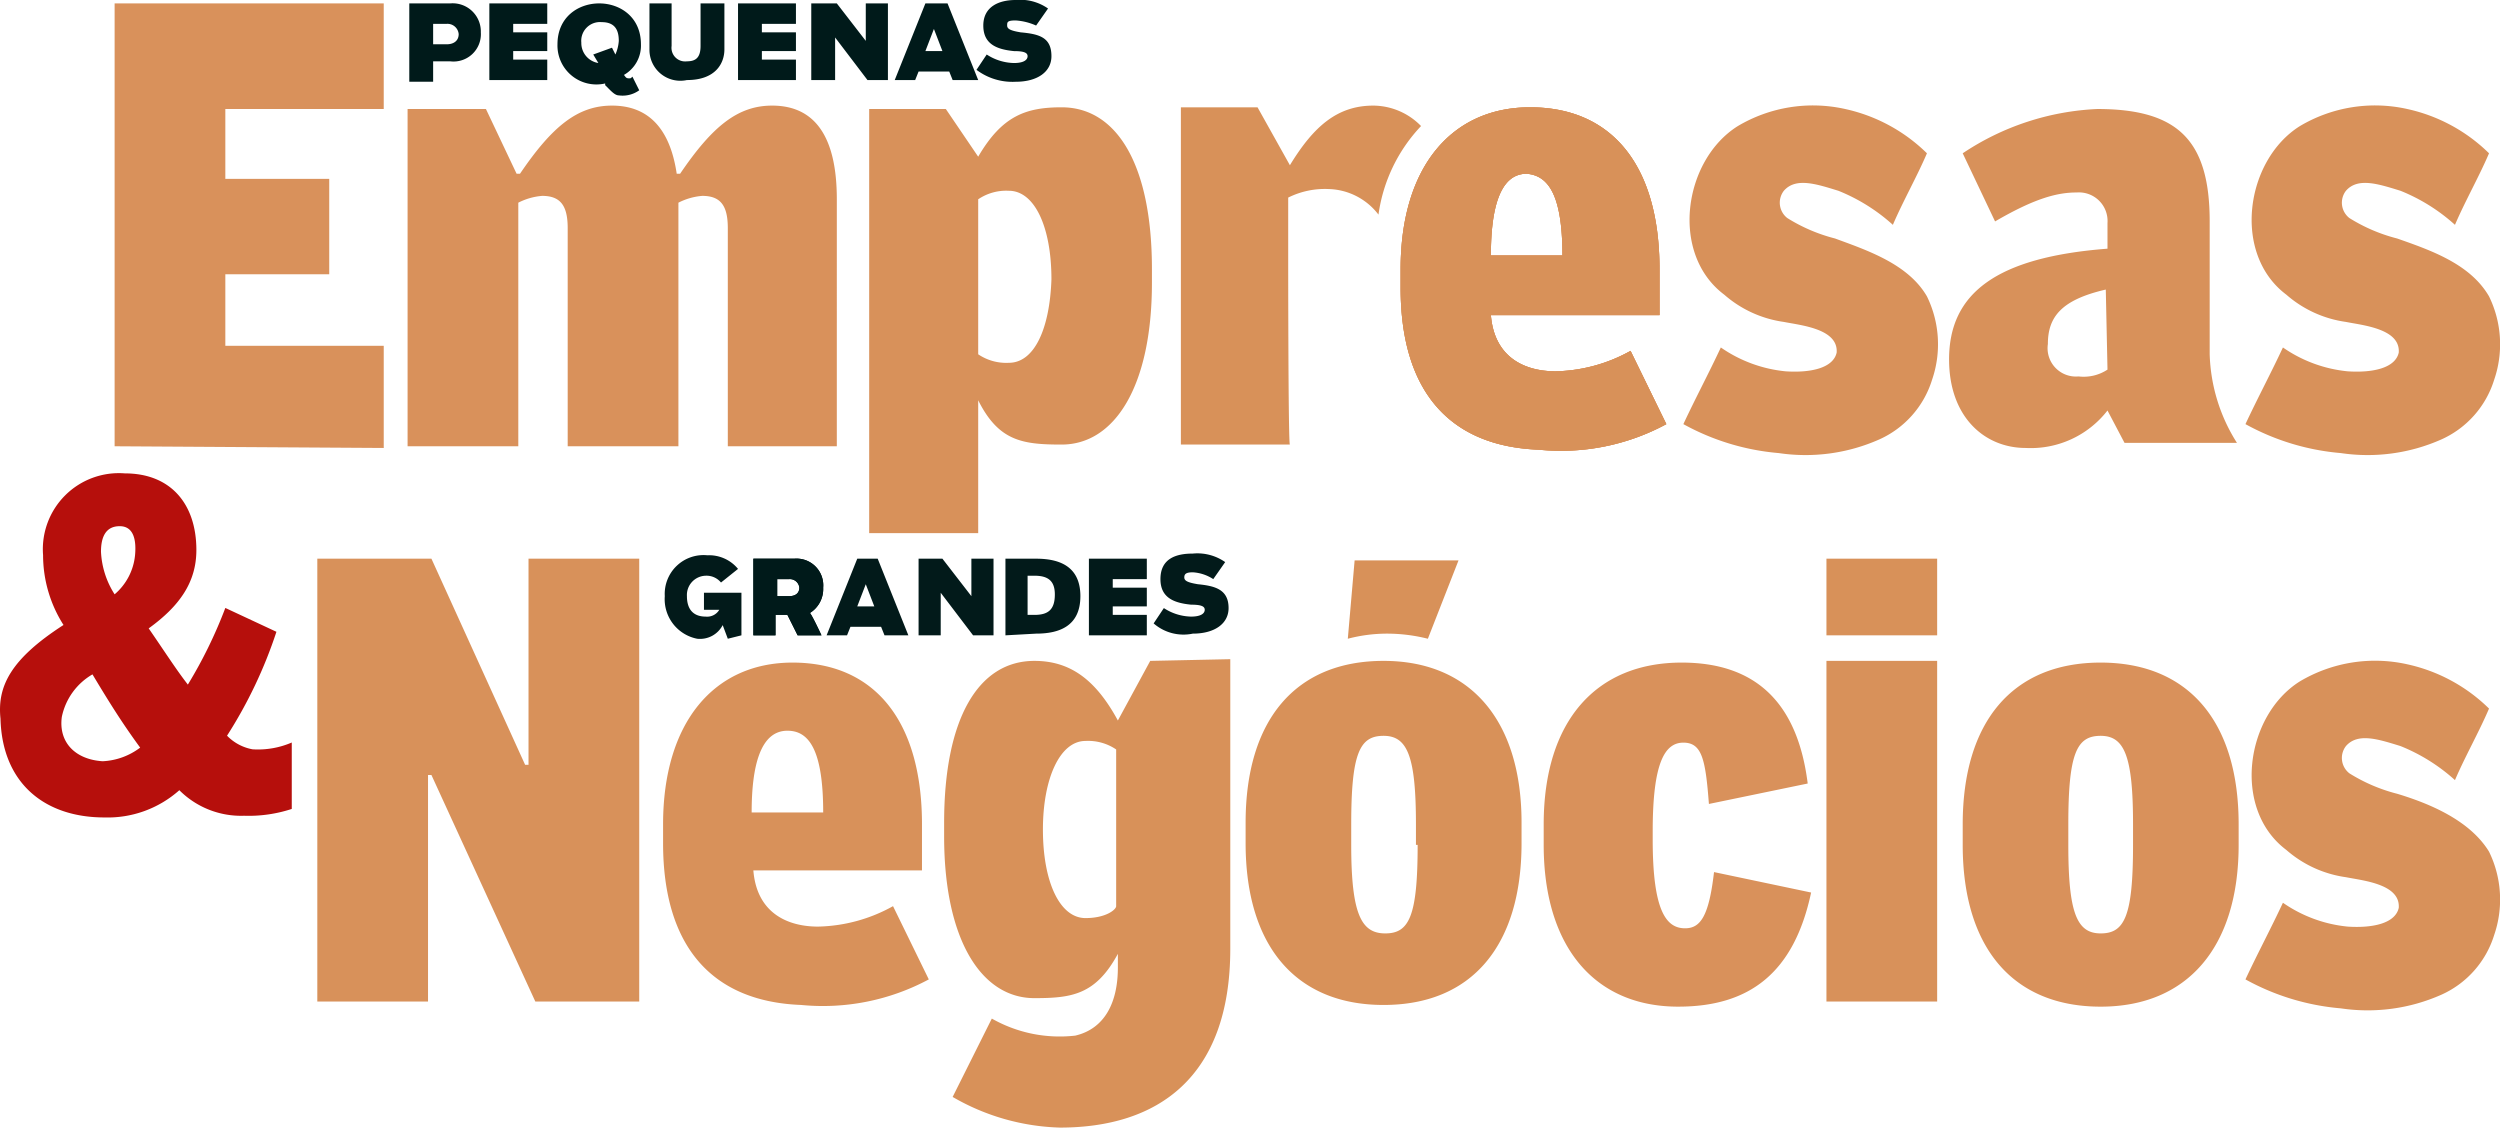
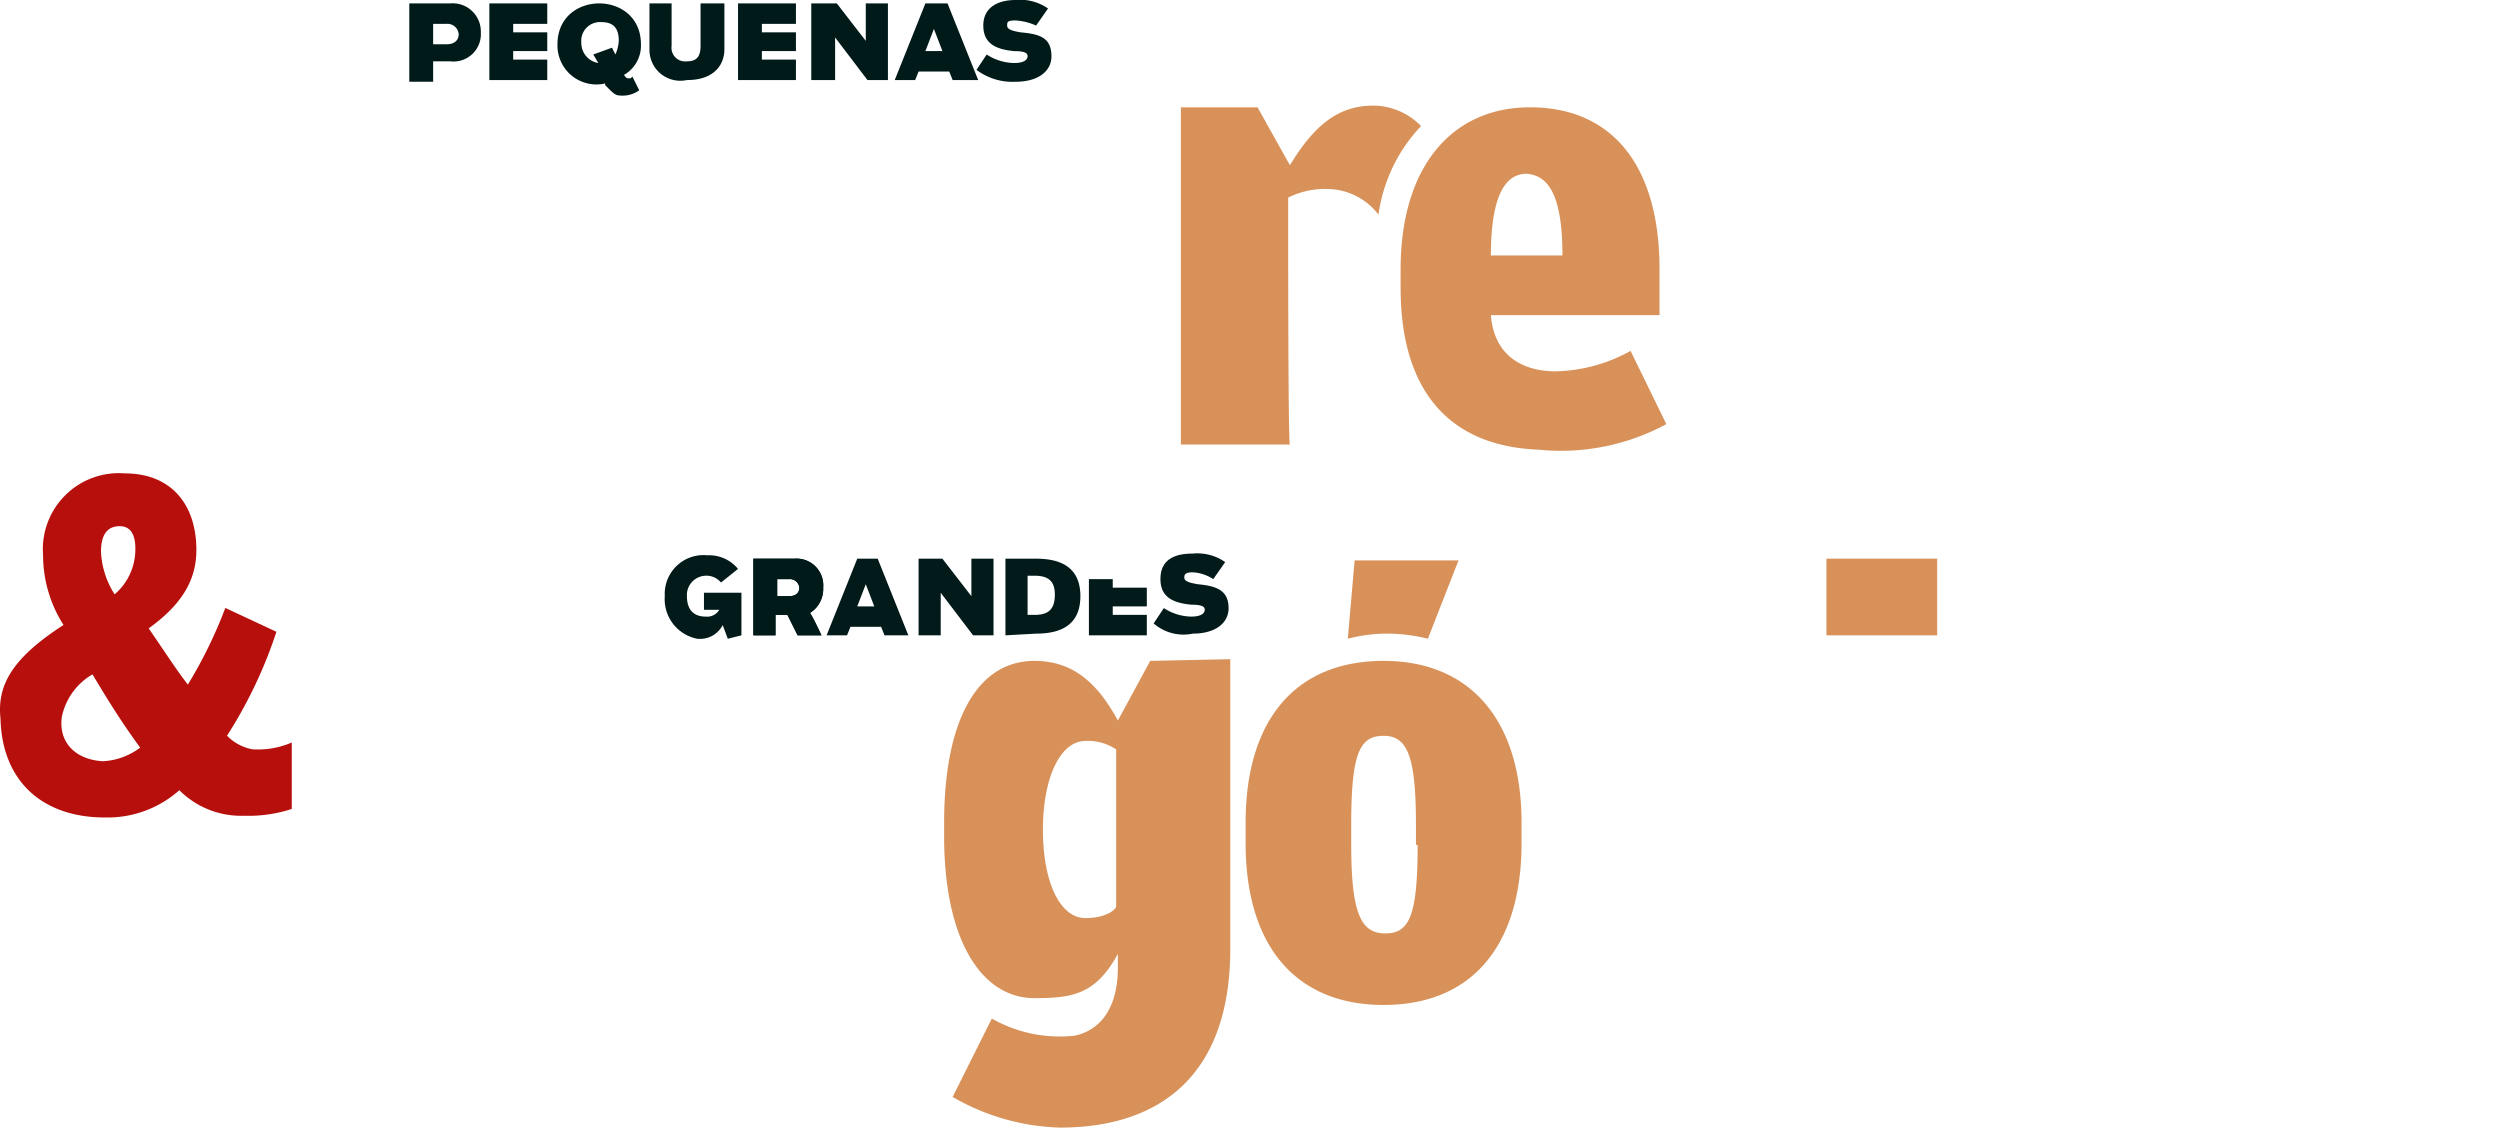
<svg xmlns="http://www.w3.org/2000/svg" width="146.773" height="66.2" viewBox="0 0 146.773 66.2">
  <g transform="translate(-1.671 -6.9)">
    <g transform="translate(0 67.192)">
      <path d="M8.7-29.4c-.8,0-1.1.6-1.1,1.5a5.065,5.065,0,0,0,.8,2.5,3.453,3.453,0,0,0,1.2-2.3c.1-1.1-.2-1.7-.9-1.7M7.1-20.7a3.761,3.761,0,0,0-1.8,2.5c-.2,1.5.8,2.5,2.4,2.6a3.954,3.954,0,0,0,2.2-.8C8.8-17.9,8-19.2,7.1-20.7M16-12.4a5.119,5.119,0,0,1-3.8-1.5,6.326,6.326,0,0,1-4.4,1.6c-3.5,0-6-2-6.1-5.8-.2-1.9.6-3.5,3.7-5.5a7.64,7.64,0,0,1-1.2-4.1A4.464,4.464,0,0,1,9-32.5c2.7,0,4.2,1.8,4.2,4.5,0,1.9-1,3.3-2.8,4.6.9,1.3,1.6,2.4,2.3,3.3a27.02,27.02,0,0,0,2.2-4.5l3,1.4A26.836,26.836,0,0,1,15-17.1a2.778,2.778,0,0,0,1.5.8,5,5,0,0,0,2.3-.4v3.9a8.087,8.087,0,0,1-2.8.4" fill="#b60f0c" fill-rule="evenodd" />
    </g>
-     <path d="M8.4,33.1V7.1H24.2v6.2H14.9v4.1H21V23H14.9v4.2h9.3v6Zm36,0V20.3c0-1.3-.4-1.9-1.5-1.9a3.708,3.708,0,0,0-1.4.4V33.1H35V20.3c0-1.3-.4-1.9-1.5-1.9a3.708,3.708,0,0,0-1.4.4V33.1H25.6V13.3h4.6L32,17.1h.2c1.9-2.8,3.4-4,5.4-4,2.1,0,3.4,1.3,3.8,4h.2c1.9-2.8,3.4-4,5.4-4,2.5,0,3.8,1.8,3.8,5.5V33.1Zm55.1-1.3-2.1-4.3A9.417,9.417,0,0,1,93,28.7c-1.8,0-3.6-.8-3.8-3.3h9.9V22.7c0-6.1-2.8-9.5-7.6-9.5-4.6,0-7.6,3.5-7.6,9.5v1.1c0,6.1,2.9,9.3,8.1,9.5a13,13,0,0,0,7.5-1.5m-6.1-9.9H89.2c0-2.7.5-4.8,2.1-4.8,1.2.1,2.1,1.1,2.1,4.8m39.7,34.6V55.3c0-6.1-3-9.5-8.1-9.5-5.2,0-8.1,3.5-8.1,9.5v1.2c0,6.1,3,9.5,8.1,9.5s8.1-3.5,8.1-9.5Zm-6.2,0c0,4.2-.5,5.2-1.9,5.2s-1.9-1.2-1.9-5.2V55.3c0-4.2.5-5.2,1.9-5.2s1.9,1.2,1.9,5.2ZM100.2,66c-4.9,0-7.9-3.5-7.9-9.5V55.3c0-6.1,3.1-9.5,8.1-9.5,4.3,0,6.8,2.3,7.4,7.1L102,54.1c-.2-2.6-.4-3.6-1.5-3.6s-1.8,1.2-1.8,5.2v.5c0,4.2.8,5.2,1.9,5.2.9,0,1.4-.7,1.7-3.3l5.7,1.2c-1,4.7-3.6,6.7-7.8,6.7" fill="#d9915b" fill-rule="evenodd" />
-     <path d="M108.9,65.7h6.5v-20h-6.5Zm22.5-38V19.9c0-4.8-1.9-6.6-6.6-6.6a15.426,15.426,0,0,0-7.9,2.6l1.9,4c2.4-1.4,3.7-1.7,4.8-1.7a1.68,1.68,0,0,1,1.8,1.8v1.5c-6.5.5-9.3,2.6-9.3,6.5,0,3.4,2.1,5.2,4.5,5.2a5.7,5.7,0,0,0,4.8-2.2l1,1.9H133a10.248,10.248,0,0,1-1.6-5.2Zm-6,.9a2.543,2.543,0,0,1-1.7.4,1.664,1.664,0,0,1-1.8-1.9c0-1.6.8-2.6,3.4-3.2l.1,4.7Zm17-7.7a9.875,9.875,0,0,1-2.8-1.2,1.143,1.143,0,0,1-.2-1.6c.7-.8,1.9-.4,3.2,0a10.745,10.745,0,0,1,3.2,2c.6-1.4,1.4-2.8,2-4.2a9.842,9.842,0,0,0-4.8-2.6,8.64,8.64,0,0,0-6.3,1c-3.2,2-4,7.5-.8,9.9a6.724,6.724,0,0,0,3.5,1.6c1,.2,3.2.4,3.1,1.8-.2.9-1.5,1.2-3,1.1a8.03,8.03,0,0,1-3.8-1.4c-.7,1.5-1.5,3-2.2,4.5a14.016,14.016,0,0,0,5.6,1.7,10.663,10.663,0,0,0,5.9-.8,5.669,5.669,0,0,0,3.1-3.5,6.406,6.406,0,0,0-.3-4.9c-1.1-1.9-3.4-2.7-5.4-3.4m0,32.6a9.875,9.875,0,0,1-2.8-1.2,1.143,1.143,0,0,1-.2-1.6c.7-.8,1.9-.4,3.2,0a10.745,10.745,0,0,1,3.2,2c.6-1.4,1.4-2.8,2-4.2a9.842,9.842,0,0,0-4.8-2.6,8.64,8.64,0,0,0-6.3,1c-3.2,2-4,7.5-.8,9.9a6.724,6.724,0,0,0,3.5,1.6c1,.2,3.2.4,3.1,1.8-.2.9-1.5,1.2-3,1.1a8.03,8.03,0,0,1-3.8-1.4c-.7,1.5-1.5,3-2.2,4.5a14.016,14.016,0,0,0,5.6,1.7,10.663,10.663,0,0,0,5.9-.8,5.669,5.669,0,0,0,3.1-3.5,6.406,6.406,0,0,0-.3-4.9c-1.1-1.8-3.4-2.8-5.4-3.4m-33-32.6a9.875,9.875,0,0,1-2.8-1.2,1.143,1.143,0,0,1-.2-1.6c.7-.8,1.9-.4,3.2,0a10.745,10.745,0,0,1,3.2,2c.6-1.4,1.4-2.8,2-4.2a9.842,9.842,0,0,0-4.8-2.6,8.64,8.64,0,0,0-6.3,1c-3.2,2-4,7.5-.8,9.9a6.724,6.724,0,0,0,3.5,1.6c1,.2,3.2.4,3.1,1.8-.2.9-1.5,1.2-3,1.1a8.03,8.03,0,0,1-3.8-1.4c-.7,1.5-1.5,3-2.2,4.5a14.016,14.016,0,0,0,5.6,1.7,10.663,10.663,0,0,0,5.9-.8,5.669,5.669,0,0,0,3.1-3.5,6.406,6.406,0,0,0-.3-4.9c-1.1-1.9-3.5-2.7-5.4-3.4M33.1,65.7,27,52.4h-.2V65.7H20.3v-26H27l5.5,12.1h.2V39.7h6.5v26Zm23.1-1.3-2.1-4.3a9.417,9.417,0,0,1-4.4,1.2c-1.8,0-3.6-.8-3.8-3.3h9.9V55.3c0-6.1-2.8-9.5-7.6-9.5-4.6,0-7.6,3.5-7.6,9.5v1.1c0,6.1,2.9,9.3,8.1,9.5a13.152,13.152,0,0,0,7.5-1.5M50,54.6H45.8c0-2.7.5-4.8,2.1-4.8,1.2,0,2.1,1,2.1,4.8M60.9,28.2a2.934,2.934,0,0,1-1.8-.5V18.6a2.934,2.934,0,0,1,1.8-.5c1.5,0,2.5,2.1,2.5,5.2-.1,2.9-1,4.9-2.5,4.9m3.1-15c-2.1,0-3.5.5-4.9,2.9l-1.9-2.8H52.7V38.2h6.4V30.4C60.3,32.8,61.7,33,64,33c3.1,0,5.3-3.4,5.3-9.5v-.8c0-6.2-2.1-9.5-5.3-9.5M99.5,31.8l-2.1-4.3A9.417,9.417,0,0,1,93,28.7c-1.8,0-3.6-.8-3.8-3.3h9.9V22.7c0-6.1-2.8-9.5-7.6-9.5-4.6,0-7.6,3.5-7.6,9.5v1.1c0,6.1,2.9,9.3,8.1,9.5a13,13,0,0,0,7.5-1.5m-6.1-9.9H89.2c0-2.7.5-4.8,2.1-4.8,1.2.1,2.1,1.1,2.1,4.8" fill="#d8915a" fill-rule="evenodd" />
    <path d="M99.5,31.8l-2.1-4.3A9.417,9.417,0,0,1,93,28.7c-1.8,0-3.6-.8-3.8-3.3h9.9V22.7c0-6.1-2.8-9.5-7.6-9.5-4.6,0-7.6,3.5-7.6,9.5v1.1c0,6.1,2.9,9.3,8.1,9.5a13,13,0,0,0,7.5-1.5m-6.1-9.9H89.2c0-2.7.5-4.8,2.1-4.8,1.2.1,2.1,1.1,2.1,4.8m-16.1,0V18.5a4.826,4.826,0,0,1,2.4-.5,3.8,3.8,0,0,1,2.9,1.5,9.438,9.438,0,0,1,2.5-5.2,3.949,3.949,0,0,0-2.8-1.2c-2.1,0-3.5,1.2-4.9,3.5l-1.9-3.4H71V33h6.4C77.3,33.1,77.3,21.9,77.3,21.9Zm7.6,34.6c0,4.2-.5,5.2-1.9,5.2s-2-1.1-2-5.2V55.3c0-4.2.5-5.2,1.9-5.2s1.9,1.2,1.9,5.2v1.2Zm-2-10.8c-5.2,0-8.1,3.5-8.1,9.5v1.2c0,6.1,3,9.5,8.1,9.5,5.2,0,8.1-3.5,8.1-9.5V55.2C91,49.2,88,45.7,82.9,45.7ZM65.4,60.8c-1.5,0-2.5-2.1-2.5-5.2,0-3,1-5.2,2.5-5.2a2.934,2.934,0,0,1,1.8.5v9.2C67.2,60.3,66.6,60.8,65.4,60.8Zm3.8-15.1-1.9,3.5c-1.3-2.4-2.8-3.5-4.9-3.5-3.3,0-5.3,3.4-5.3,9.5V56c0,6.1,2.2,9.5,5.3,9.5,2.2,0,3.6-.2,4.9-2.6v.8c0,2.1-.8,3.6-2.5,4a8.062,8.062,0,0,1-4.9-1l-2.3,4.6a13.25,13.25,0,0,0,6.3,1.8c5.7,0,10-2.9,10-10.5v-17l-4.7.1Zm39.7-1.5h6.5V39.7h-6.5Zm-25.8-.1a9.862,9.862,0,0,1,2.4.3l1.8-4.6H81.2l-.4,4.6a9.079,9.079,0,0,1,2.3-.3" fill="#d89159" fill-rule="evenodd" />
-     <path d="M40.7,41.9a2.278,2.278,0,0,1,2.5-2.4,2.2,2.2,0,0,1,1.8.8l-1,.8a1.1,1.1,0,0,0-.9-.4A1.133,1.133,0,0,0,42,41.9c0,.8.4,1.2,1.1,1.2a.827.827,0,0,0,.8-.4H43v-1h2.2v2.5l-.8.2-.3-.8a1.5,1.5,0,0,1-1.5.8,2.366,2.366,0,0,1-1.9-2.5m6.6,0H48c.4,0,.6-.2.6-.5a.56.56,0,0,0-.6-.5h-.7Zm2.6,2.3H48.5L47.9,43h-.7v1.2H45.9V39.7h2.4A1.572,1.572,0,0,1,50,41.4a1.659,1.659,0,0,1-.8,1.5C49.2,42.7,49.9,44.2,49.9,44.2Zm5.7,0V39.7H57l1.7,2.2V39.7H60v4.5H58.8l-1.9-2.5v2.5ZM62,43h.4c.8,0,1.2-.3,1.2-1.2,0-.8-.4-1.1-1.2-1.1H62Zm-1.3,1.2V39.7h1.8c1.3,0,2.6.4,2.6,2.2s-1.3,2.2-2.6,2.2l-1.8.1Zm4.9,0V39.7H69v1.2H67v.5h2v1.1H67V43h2v1.2Zm3.8-.7.6-.9a3.022,3.022,0,0,0,1.6.5c.6,0,.8-.2.8-.4s-.2-.3-.8-.3c-1-.1-1.8-.4-1.8-1.5,0-1.2.9-1.5,1.9-1.5a2.843,2.843,0,0,1,1.9.5l-.7,1a2.45,2.45,0,0,0-1.2-.4c-.4,0-.5.1-.5.3s.2.3.8.4c1,.1,1.8.3,1.8,1.4,0,.9-.8,1.5-2.1,1.5a2.668,2.668,0,0,1-2.3-.6M52,42.5l.5-1.3.5,1.3Zm0-2.8-1.8,4.5h1.2l.2-.5h1.8l.2.5H55l-1.8-4.5Z" fill="#021a1a" fill-rule="evenodd" />
+     <path d="M40.7,41.9a2.278,2.278,0,0,1,2.5-2.4,2.2,2.2,0,0,1,1.8.8l-1,.8a1.1,1.1,0,0,0-.9-.4A1.133,1.133,0,0,0,42,41.9c0,.8.4,1.2,1.1,1.2a.827.827,0,0,0,.8-.4H43v-1h2.2v2.5l-.8.2-.3-.8a1.5,1.5,0,0,1-1.5.8,2.366,2.366,0,0,1-1.9-2.5m6.6,0H48c.4,0,.6-.2.6-.5a.56.56,0,0,0-.6-.5h-.7Zm2.6,2.3H48.5L47.9,43h-.7v1.2H45.9V39.7h2.4A1.572,1.572,0,0,1,50,41.4a1.659,1.659,0,0,1-.8,1.5C49.2,42.7,49.9,44.2,49.9,44.2Zm5.7,0V39.7H57l1.7,2.2V39.7H60v4.5H58.8l-1.9-2.5v2.5ZM62,43h.4c.8,0,1.2-.3,1.2-1.2,0-.8-.4-1.1-1.2-1.1H62Zm-1.3,1.2V39.7h1.8c1.3,0,2.6.4,2.6,2.2s-1.3,2.2-2.6,2.2l-1.8.1Zm4.9,0V39.7v1.2H67v.5h2v1.1H67V43h2v1.2Zm3.8-.7.6-.9a3.022,3.022,0,0,0,1.6.5c.6,0,.8-.2.8-.4s-.2-.3-.8-.3c-1-.1-1.8-.4-1.8-1.5,0-1.2.9-1.5,1.9-1.5a2.843,2.843,0,0,1,1.9.5l-.7,1a2.45,2.45,0,0,0-1.2-.4c-.4,0-.5.1-.5.3s.2.3.8.4c1,.1,1.8.3,1.8,1.4,0,.9-.8,1.5-2.1,1.5a2.668,2.668,0,0,1-2.3-.6M52,42.5l.5-1.3.5,1.3Zm0-2.8-1.8,4.5h1.2l.2-.5h1.8l.2.5H55l-1.8-4.5Z" fill="#021a1a" fill-rule="evenodd" />
    <path d="M47.3,41.9H48c.4,0,.6-.2.6-.5a.56.56,0,0,0-.6-.5h-.7Zm2.6,2.3H48.5L47.9,43h-.7v1.2H45.9V39.7h2.4A1.572,1.572,0,0,1,50,41.4a1.659,1.659,0,0,1-.8,1.5C49.2,42.7,49.9,44.2,49.9,44.2ZM27.1,9.5h.8c.4,0,.7-.2.7-.6a.661.661,0,0,0-.7-.6h-.8V9.5Zm-1.4,2.1V7.1h2.4a1.655,1.655,0,0,1,1.8,1.7,1.606,1.606,0,0,1-1.8,1.7h-1v1.2H25.7Zm4.7,0V7.1h3.4V8.3h-2v.5h2V9.9h-2v.5h2v1.2Zm9.4-1.8V7.1h1.3V9.6a.8.8,0,0,0,.9.9c.5,0,.8-.2.8-.9V7.1h1.4V9.8c0,.8-.5,1.8-2.2,1.8a1.814,1.814,0,0,1-2.2-1.8M45,11.6V7.1h3.4V8.3h-2v.5h2V9.9h-2v.5h2v1.2Zm4.3,0V7.1h1.5l1.7,2.2V7.1h1.3v4.5H52.6L50.7,9.1v2.5ZM57,9.9l-.5-1.3L56,9.9Zm-1.4,1.2-.2.5H54.2L56,7.1h1.3l1.8,4.5H57.6l-.2-.5ZM59,11l.6-.9a3.022,3.022,0,0,0,1.6.5c.6,0,.8-.2.8-.4s-.2-.3-.8-.3c-1-.1-1.8-.4-1.8-1.5s.9-1.5,1.9-1.5a2.843,2.843,0,0,1,1.9.5l-.7,1a3.5,3.5,0,0,0-1.2-.3c-.5,0-.5.1-.5.3s.2.3.8.4c1.1.1,1.8.3,1.8,1.4,0,.9-.8,1.5-2.1,1.5A3.5,3.5,0,0,1,59,11M35.8,9.4A1.1,1.1,0,0,1,37,8.2c.8,0,1,.5,1,1.1a2.353,2.353,0,0,1-.2.8l-.2-.4-1.1.4.3.5a1.188,1.188,0,0,1-1-1.2m2.8,2.1c-.2,0-.2-.1-.3-.2h0a1.981,1.981,0,0,0,1-1.8c0-3.2-4.9-3.2-4.9,0a2.287,2.287,0,0,0,2.8,2.3v.1l.2.2c.2.2.4.4.6.4a1.665,1.665,0,0,0,1.2-.3l-.4-.8c-.1.1-.1.1-.2.1" fill="#001a1a" fill-rule="evenodd" />
  </g>
</svg>